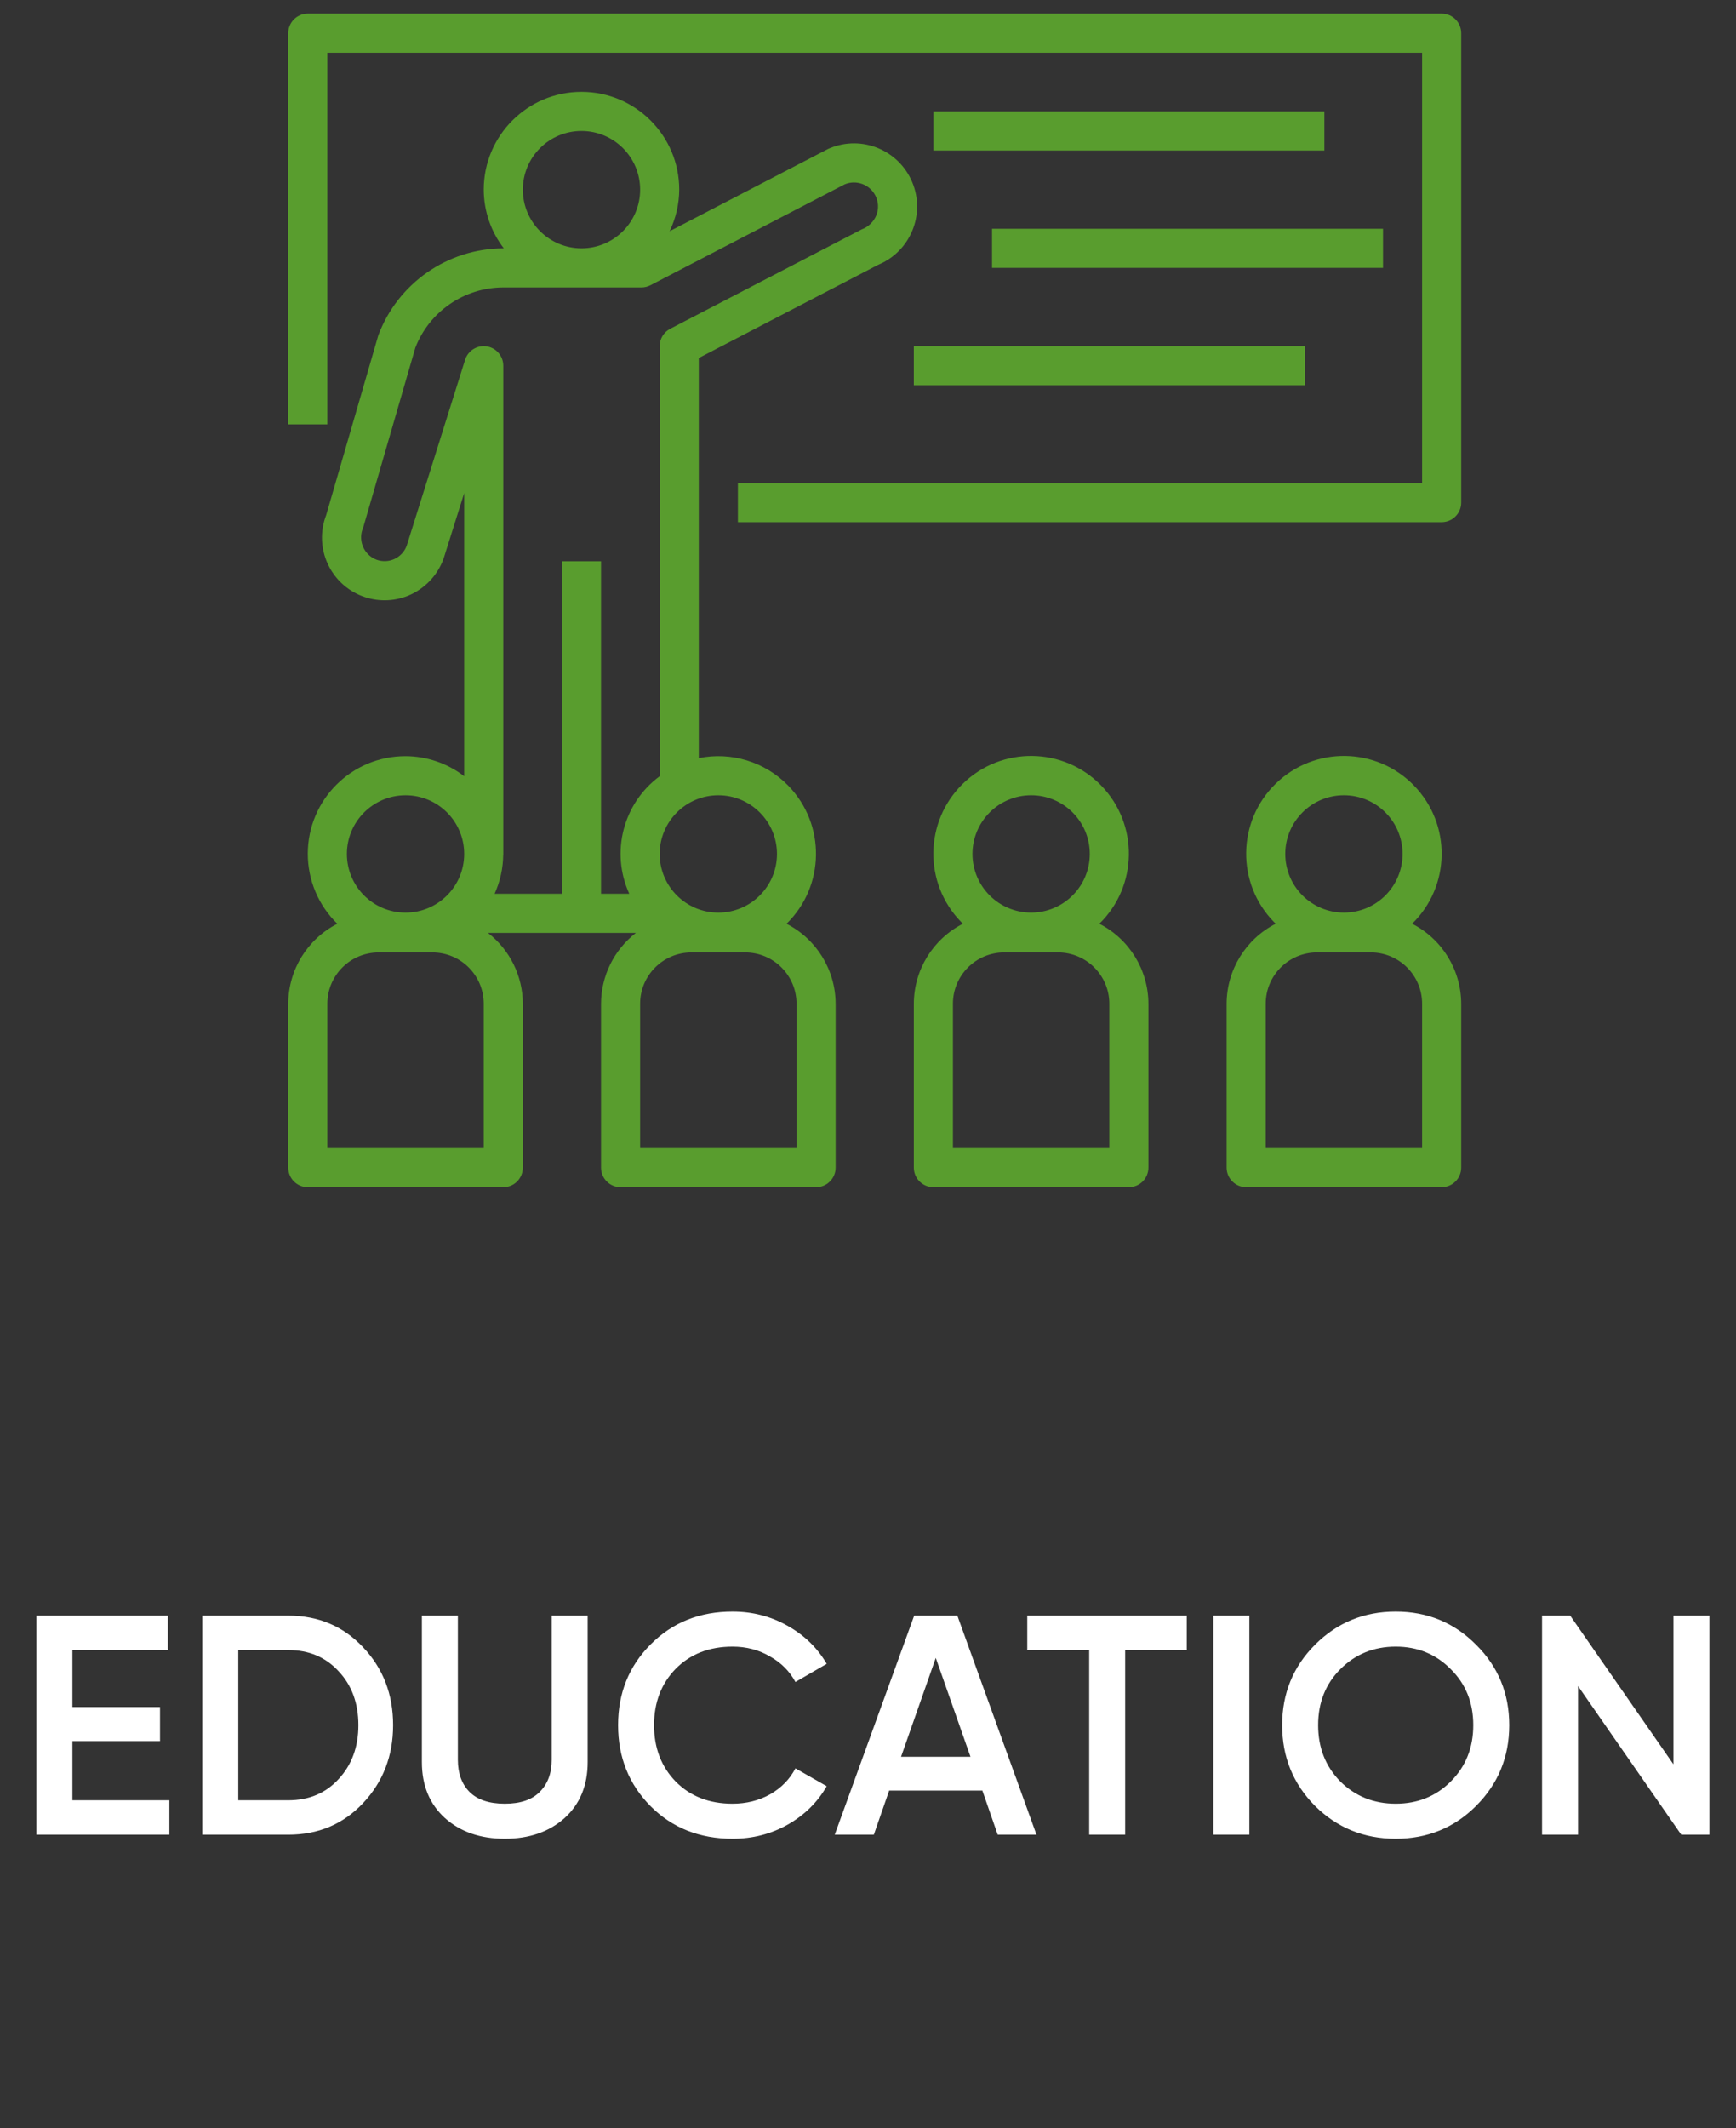
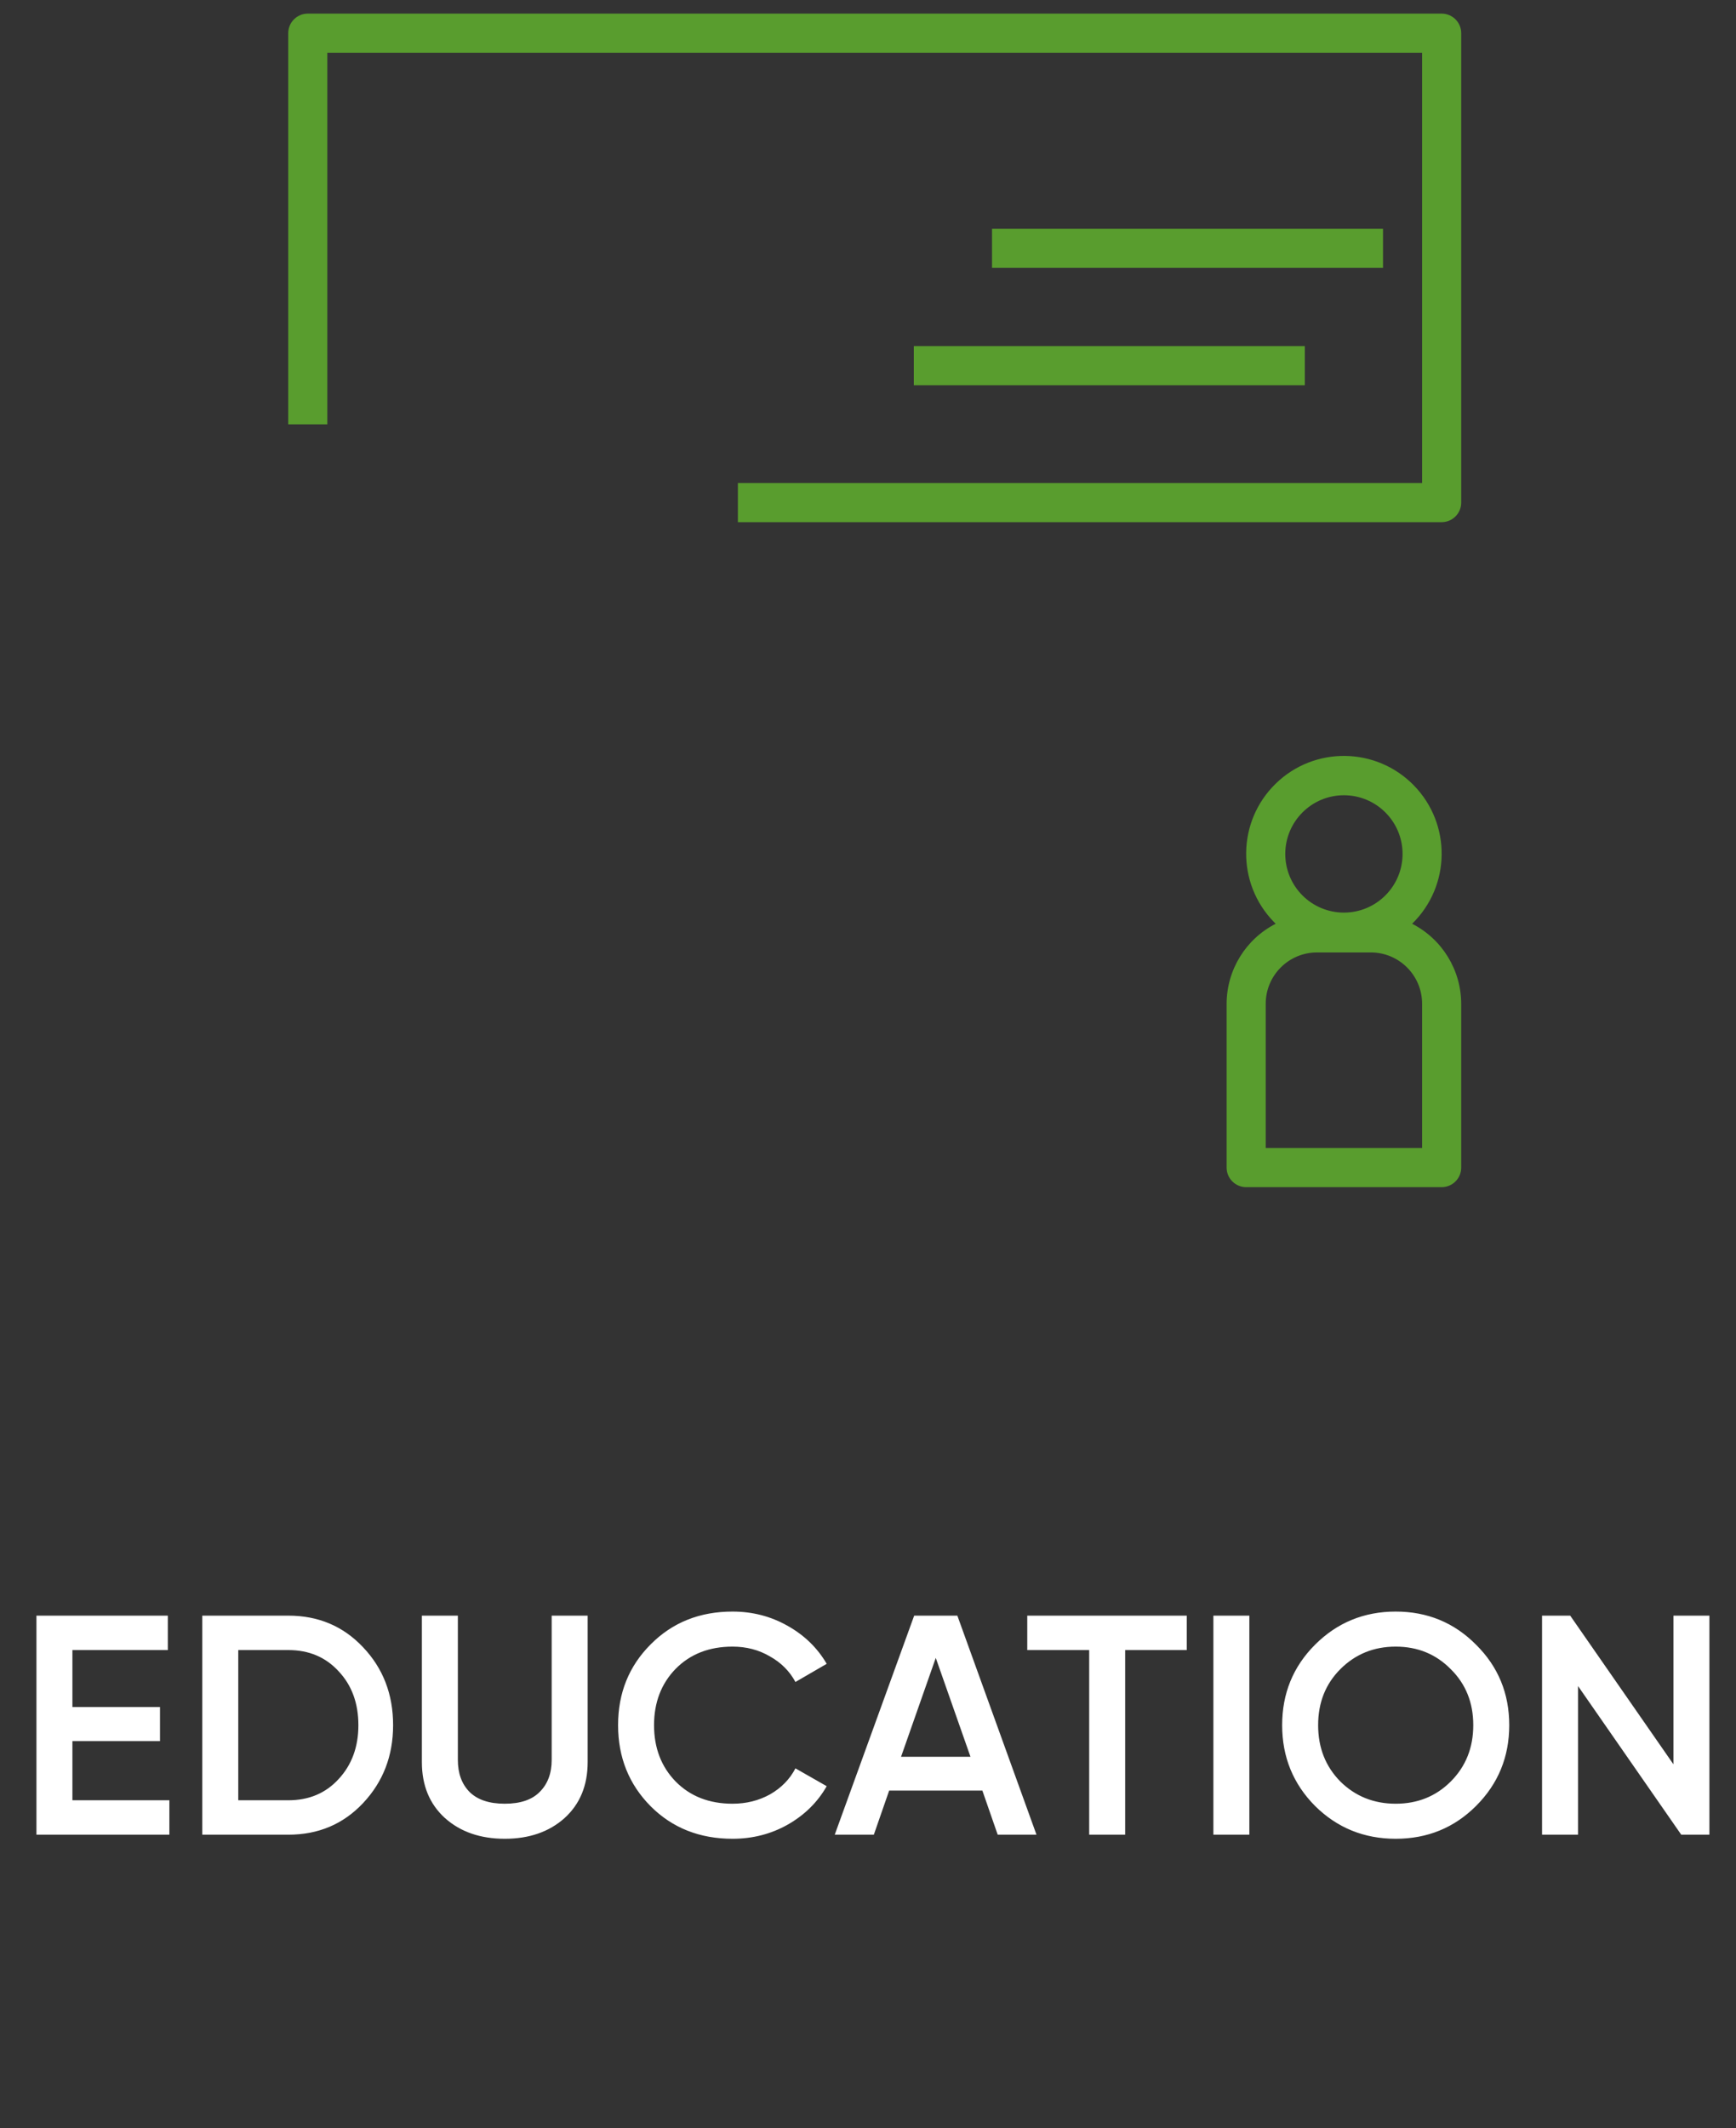
<svg xmlns="http://www.w3.org/2000/svg" width="111" height="136" viewBox="0 0 111 136" fill="none">
  <rect x="0" y="0" width="111" height="136" fill="#333333" stroke="none" />
  <path d="M4.63 115.053H10.83V117.253H2.33V103.253H10.73V105.453H4.63V109.093H10.23V111.273H4.63V115.053ZM18.435 103.253C20.355 103.253 21.948 103.927 23.215 105.273C24.495 106.62 25.135 108.28 25.135 110.253C25.135 112.213 24.495 113.873 23.215 115.233C21.948 116.58 20.355 117.253 18.435 117.253H12.935V103.253H18.435ZM18.435 115.053C19.755 115.053 20.828 114.6 21.655 113.693C22.495 112.787 22.915 111.64 22.915 110.253C22.915 108.853 22.495 107.707 21.655 106.813C20.828 105.907 19.755 105.453 18.435 105.453H15.235V115.053H18.435ZM36.095 116.193C35.108 117.073 33.835 117.513 32.275 117.513C30.715 117.513 29.442 117.073 28.455 116.193C27.468 115.3 26.975 114.107 26.975 112.613V103.253H29.275V112.473C29.275 113.327 29.521 114.007 30.015 114.513C30.521 115.02 31.275 115.273 32.275 115.273C33.275 115.273 34.022 115.02 34.515 114.513C35.022 114.007 35.275 113.327 35.275 112.473V103.253H37.575V112.613C37.575 114.107 37.081 115.3 36.095 116.193ZM46.84 117.513C44.734 117.513 42.987 116.82 41.6 115.433C40.214 114.033 39.52 112.307 39.52 110.253C39.52 108.2 40.214 106.48 41.6 105.093C42.987 103.693 44.734 102.993 46.84 102.993C48.107 102.993 49.274 103.293 50.34 103.893C51.42 104.493 52.26 105.307 52.86 106.333L50.86 107.493C50.487 106.8 49.94 106.253 49.22 105.853C48.514 105.44 47.72 105.233 46.84 105.233C45.347 105.233 44.134 105.707 43.2 106.653C42.28 107.6 41.82 108.8 41.82 110.253C41.82 111.707 42.28 112.907 43.2 113.853C44.134 114.8 45.347 115.273 46.84 115.273C47.72 115.273 48.52 115.073 49.24 114.673C49.96 114.26 50.5 113.707 50.86 113.013L52.86 114.153C52.274 115.18 51.44 116 50.36 116.613C49.294 117.213 48.12 117.513 46.84 117.513ZM63.793 117.253L62.813 114.433H56.853L55.873 117.253H53.373L58.453 103.253H61.213L66.273 117.253H63.793ZM57.613 112.273H62.053L59.833 105.953L57.613 112.273ZM75.883 103.253V105.453H71.943V117.253H69.643V105.453H65.683V103.253H75.883ZM77.584 103.253H79.884V117.253H77.584V103.253ZM94.381 115.413C92.981 116.813 91.268 117.513 89.241 117.513C87.215 117.513 85.495 116.813 84.081 115.413C82.681 114 81.981 112.28 81.981 110.253C81.981 108.227 82.681 106.513 84.081 105.113C85.495 103.7 87.215 102.993 89.241 102.993C91.268 102.993 92.981 103.7 94.381 105.113C95.795 106.513 96.501 108.227 96.501 110.253C96.501 112.28 95.795 114 94.381 115.413ZM85.701 113.853C86.661 114.8 87.841 115.273 89.241 115.273C90.641 115.273 91.815 114.8 92.761 113.853C93.721 112.893 94.201 111.693 94.201 110.253C94.201 108.813 93.721 107.62 92.761 106.673C91.815 105.713 90.641 105.233 89.241 105.233C87.841 105.233 86.661 105.713 85.701 106.673C84.755 107.62 84.281 108.813 84.281 110.253C84.281 111.693 84.755 112.893 85.701 113.853ZM106.999 103.253H109.299V117.253H107.499L100.899 107.753V117.253H98.599V103.253H100.399L106.999 112.753V103.253Z" fill="white" />
  <g clip-path="url(#clip0_1_139)">
    <path d="M92.18 0.87H92.18H19.68C18.989 0.87 18.43 1.43 18.43 2.12V2.12V27.12H20.93V3.37H90.93V30.87H47.18V33.37H92.18C92.87 33.37 93.43 32.811 93.43 32.121V32.12V2.12C93.43 1.43 92.871 0.871 92.18 0.87Z" fill="#599D2E" />
-     <path d="M84.68 7.12H59.68V9.62H84.68V7.12Z" fill="#599D2E" />
    <path d="M88.43 14.62H63.43V17.12H88.43V14.62Z" fill="#599D2E" />
    <path d="M83.43 22.12H58.43V24.62H83.43V22.12Z" fill="#599D2E" />
-     <path d="M58.33 11.648C57.474 9.591 55.113 8.617 53.056 9.473C53.021 9.487 52.986 9.502 52.951 9.518L42.816 14.776C43.215 13.947 43.425 13.04 43.43 12.12C43.43 8.669 40.631 5.87 37.18 5.87C33.728 5.87 30.93 8.669 30.93 12.12C30.934 13.477 31.385 14.795 32.212 15.87H32.16C28.612 15.894 25.444 18.1 24.192 21.42L20.855 32.921C20.06 34.985 21.089 37.301 23.153 38.096C24.094 38.458 25.137 38.452 26.073 38.079C27.149 37.645 27.987 36.769 28.372 35.675L29.68 31.515V49.606C28.604 48.779 27.286 48.329 25.93 48.324C22.483 48.319 19.685 51.109 19.68 54.555C19.677 56.243 20.358 57.86 21.568 59.037C19.648 60.018 18.437 61.99 18.43 64.145V74.62C18.43 75.311 18.989 75.87 19.679 75.87H19.68H32.18C32.87 75.871 33.429 75.311 33.43 74.621V74.62V64.145C33.424 62.374 32.6 60.704 31.199 59.62H40.66C39.259 60.704 38.436 62.374 38.43 64.145V74.62C38.43 75.311 38.989 75.87 39.679 75.87H39.68H52.18C52.87 75.871 53.43 75.311 53.43 74.621V74.62V64.145C53.422 61.99 52.211 60.018 50.291 59.037C52.759 56.629 52.807 52.675 50.398 50.207C48.915 48.687 46.761 48.025 44.68 48.45V22.88L56.155 16.921C58.212 16.066 59.186 13.704 58.33 11.648ZM37.18 8.37C39.251 8.37 40.93 10.049 40.93 12.12C40.93 14.191 39.251 15.87 37.18 15.87C35.109 15.868 33.432 14.191 33.43 12.12C33.43 10.049 35.109 8.37 37.18 8.37ZM25.93 50.824C28.001 50.824 29.68 52.503 29.68 54.574C29.68 56.645 28.001 58.324 25.93 58.324C23.859 58.324 22.18 56.645 22.18 54.574C22.182 52.504 23.86 50.826 25.93 50.824ZM30.93 73.37H20.93V64.145C20.932 62.337 22.397 60.873 24.206 60.87H27.654C29.462 60.873 30.927 62.337 30.93 64.145V73.37ZM50.93 64.145V73.37H40.93V64.145C40.932 62.337 42.397 60.873 44.206 60.87H47.654C49.462 60.873 50.927 62.337 50.93 64.145ZM45.93 50.824C48 50.826 49.678 52.504 49.68 54.574C49.68 56.645 48.001 58.324 45.93 58.324C43.859 58.324 42.18 56.645 42.18 54.574C42.18 52.503 43.859 50.824 45.93 50.824ZM56.043 13.733C55.875 14.162 55.532 14.499 55.099 14.658L42.854 21.011C42.44 21.226 42.18 21.654 42.18 22.12V49.606C39.838 51.337 39.027 54.471 40.235 57.12H38.43V35.87H35.93V57.12H31.625C31.98 56.334 32.168 55.483 32.175 54.62H32.18V23.37C32.179 22.68 31.62 22.12 30.929 22.12C30.384 22.121 29.901 22.475 29.737 22.996L26.005 34.873C25.722 35.653 24.86 36.056 24.08 35.773C24.026 35.753 23.972 35.73 23.92 35.704C23.199 35.332 22.892 34.462 23.222 33.719L26.558 22.218C27.458 19.907 29.68 18.381 32.16 18.37H41.01C41.211 18.371 41.408 18.322 41.586 18.23L54.01 11.781C54.755 11.47 55.614 11.788 55.977 12.51C56.169 12.89 56.193 13.334 56.043 13.733Z" fill="#599D2E" />
-     <path d="M70.291 59.036C72.763 56.628 72.815 52.671 70.406 50.198C67.998 47.726 64.04 47.674 61.568 50.083C59.096 52.492 59.044 56.449 61.453 58.921C61.491 58.96 61.529 58.999 61.568 59.036C59.648 60.017 58.437 61.989 58.43 64.145V74.619C58.429 75.31 58.989 75.869 59.679 75.869C59.679 75.869 59.679 75.869 59.68 75.869H72.18C72.87 75.87 73.43 75.31 73.43 74.62C73.43 74.62 73.43 74.62 73.43 74.619V64.145C73.422 61.989 72.211 60.017 70.291 59.036ZM65.93 50.823C68.001 50.823 69.68 52.502 69.68 54.573C69.68 56.644 68.001 58.323 65.93 58.323C63.859 58.323 62.18 56.644 62.18 54.573C62.182 52.503 63.859 50.825 65.93 50.823ZM70.93 73.369H60.93V64.145C60.932 62.337 62.397 60.872 64.206 60.869H67.654C69.462 60.872 70.927 62.337 70.93 64.145V73.369Z" fill="#599D2E" />
    <path d="M90.291 59.036C92.763 56.628 92.815 52.671 90.406 50.198C87.998 47.726 84.04 47.674 81.568 50.083C79.096 52.492 79.044 56.449 81.453 58.921C81.491 58.96 81.529 58.999 81.568 59.036C79.648 60.017 78.437 61.989 78.43 64.145V74.619C78.43 75.31 78.989 75.869 79.679 75.869C79.679 75.869 79.68 75.869 79.68 75.869H92.18C92.87 75.87 93.43 75.31 93.43 74.62C93.43 74.62 93.43 74.62 93.43 74.619V64.145C93.422 61.989 92.211 60.017 90.291 59.036ZM85.93 50.823C88.001 50.823 89.68 52.502 89.68 54.573C89.68 56.644 88.001 58.323 85.93 58.323C83.859 58.323 82.18 56.644 82.18 54.573C82.182 52.503 83.859 50.825 85.93 50.823ZM90.93 73.369H80.93V64.145C80.932 62.337 82.397 60.872 84.206 60.869H87.654C89.462 60.872 90.927 62.337 90.93 64.145V73.369Z" fill="#599D2E" />
  </g>
  <defs>
    <clipPath id="clip0_1_139">
      <rect width="75" height="75" fill="white" transform="translate(18.43 0.87)" />
    </clipPath>
  </defs>
</svg>